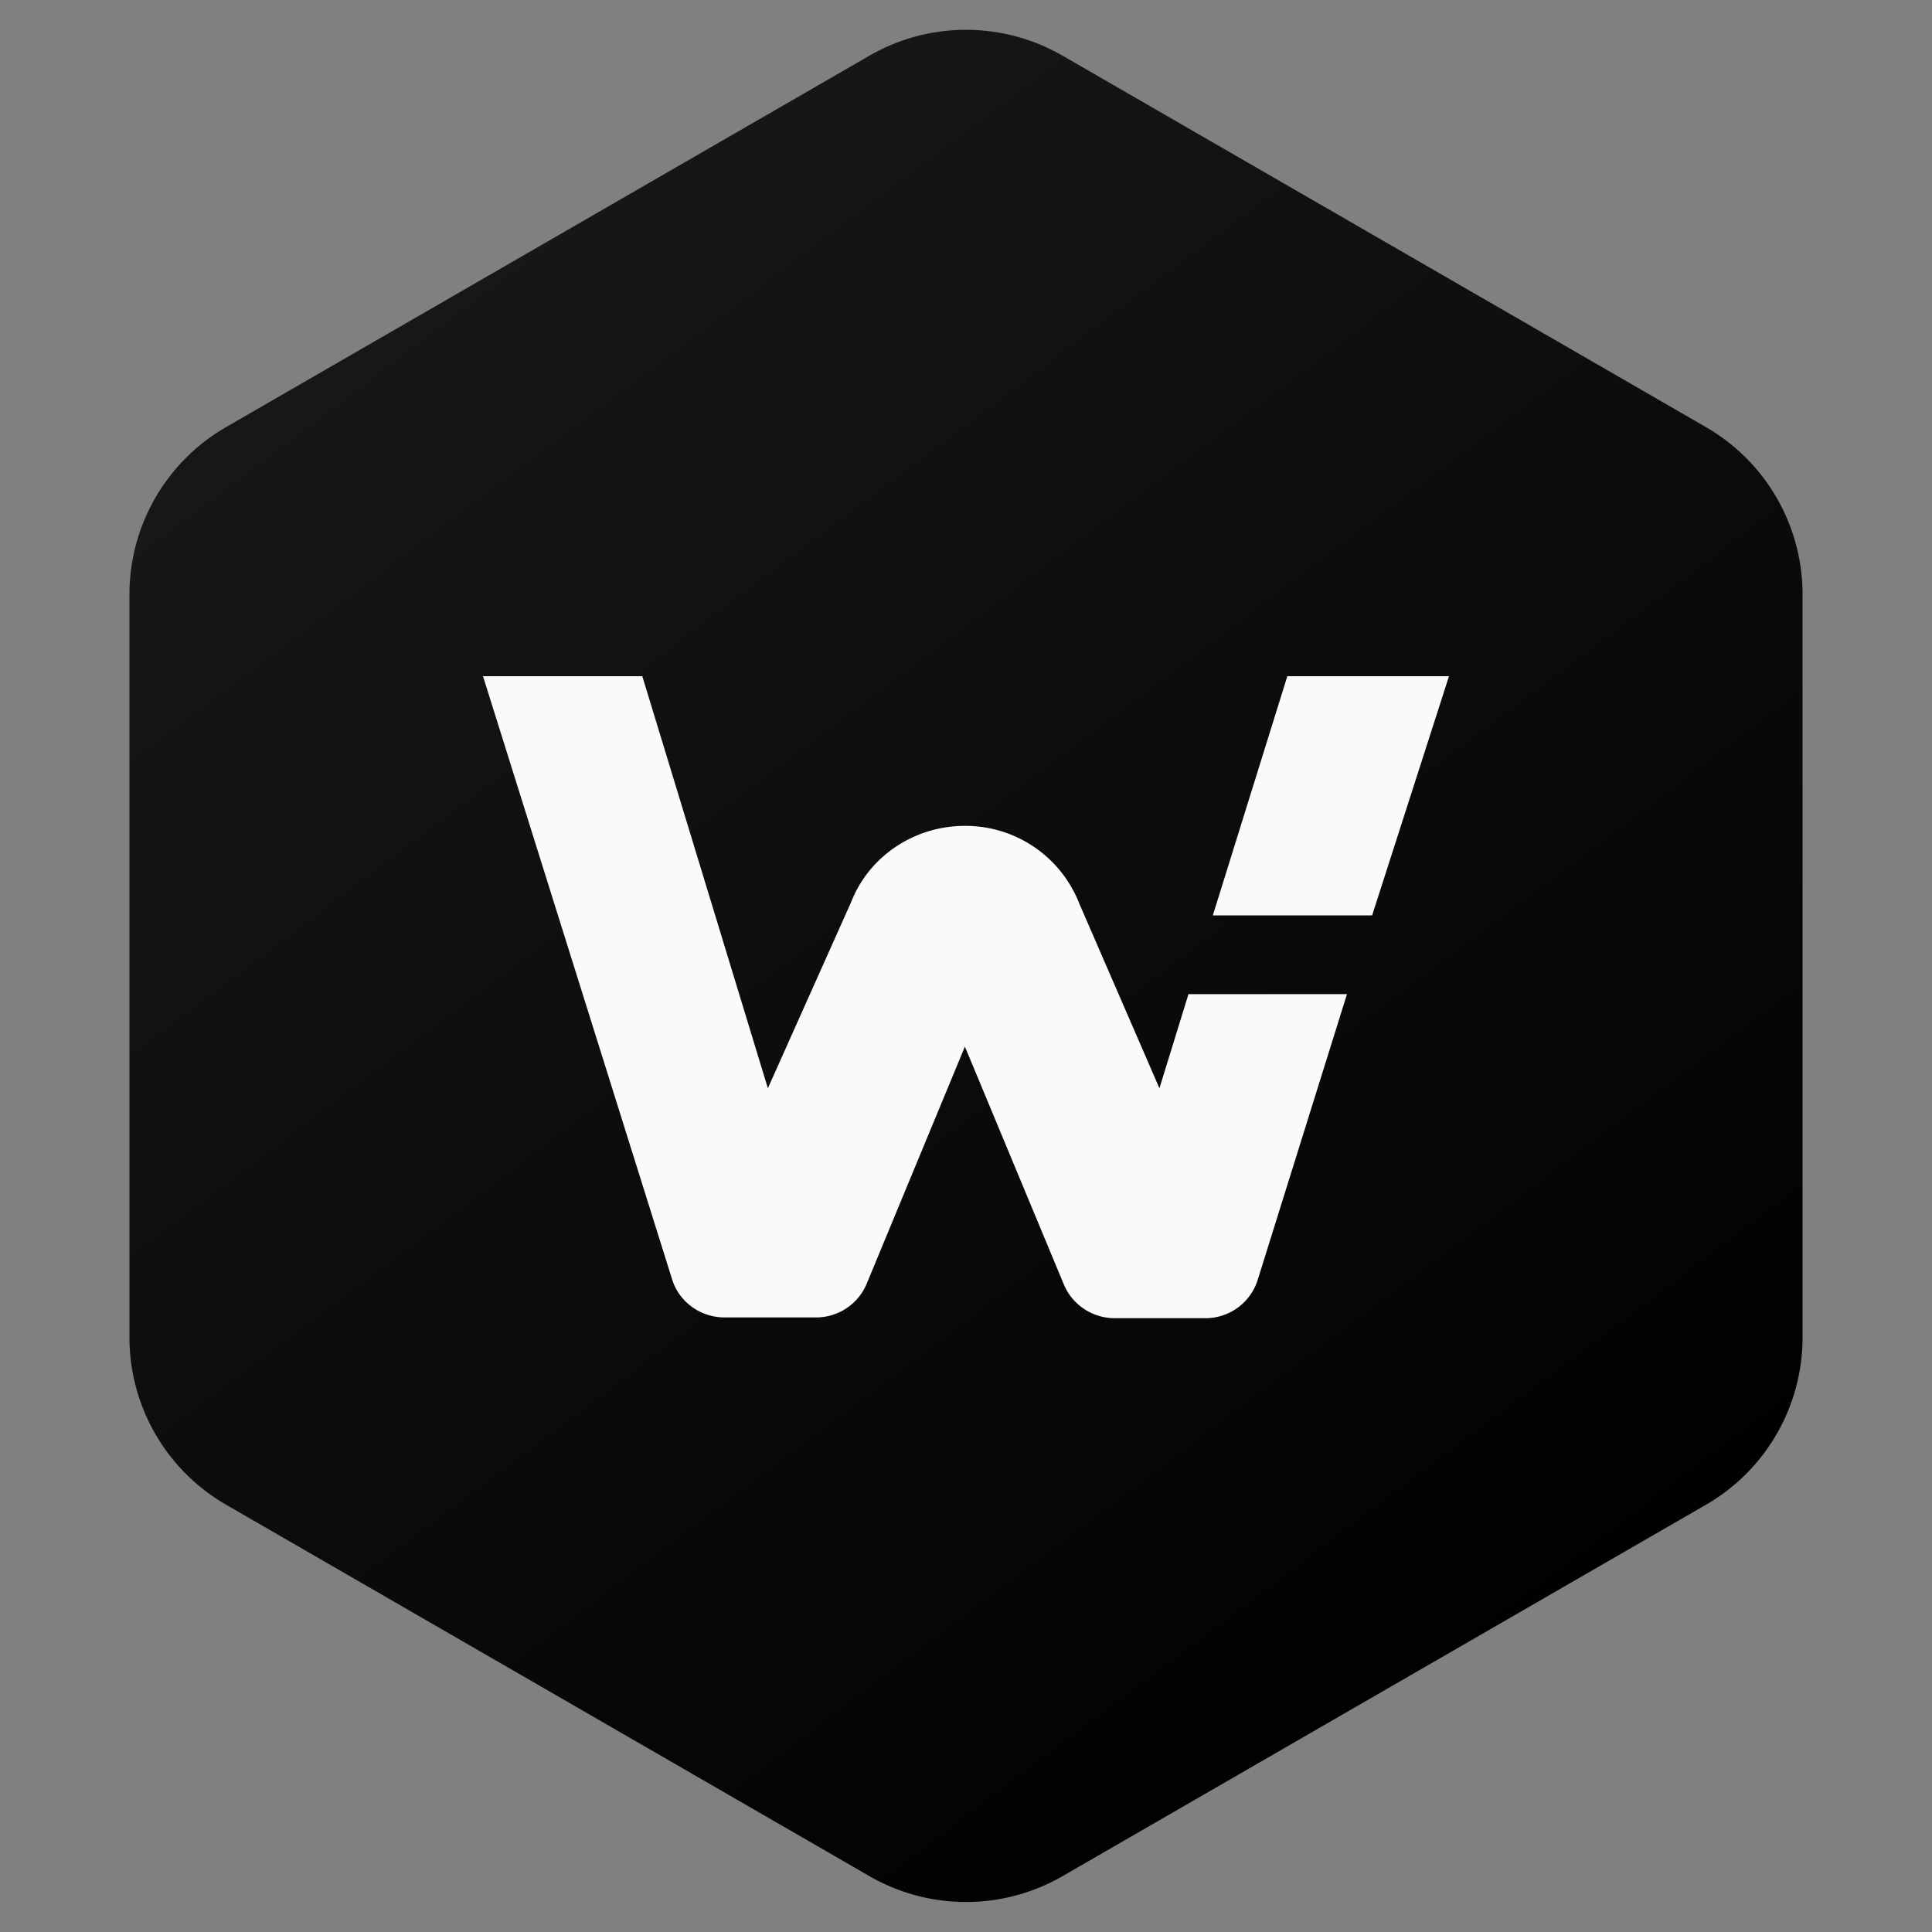
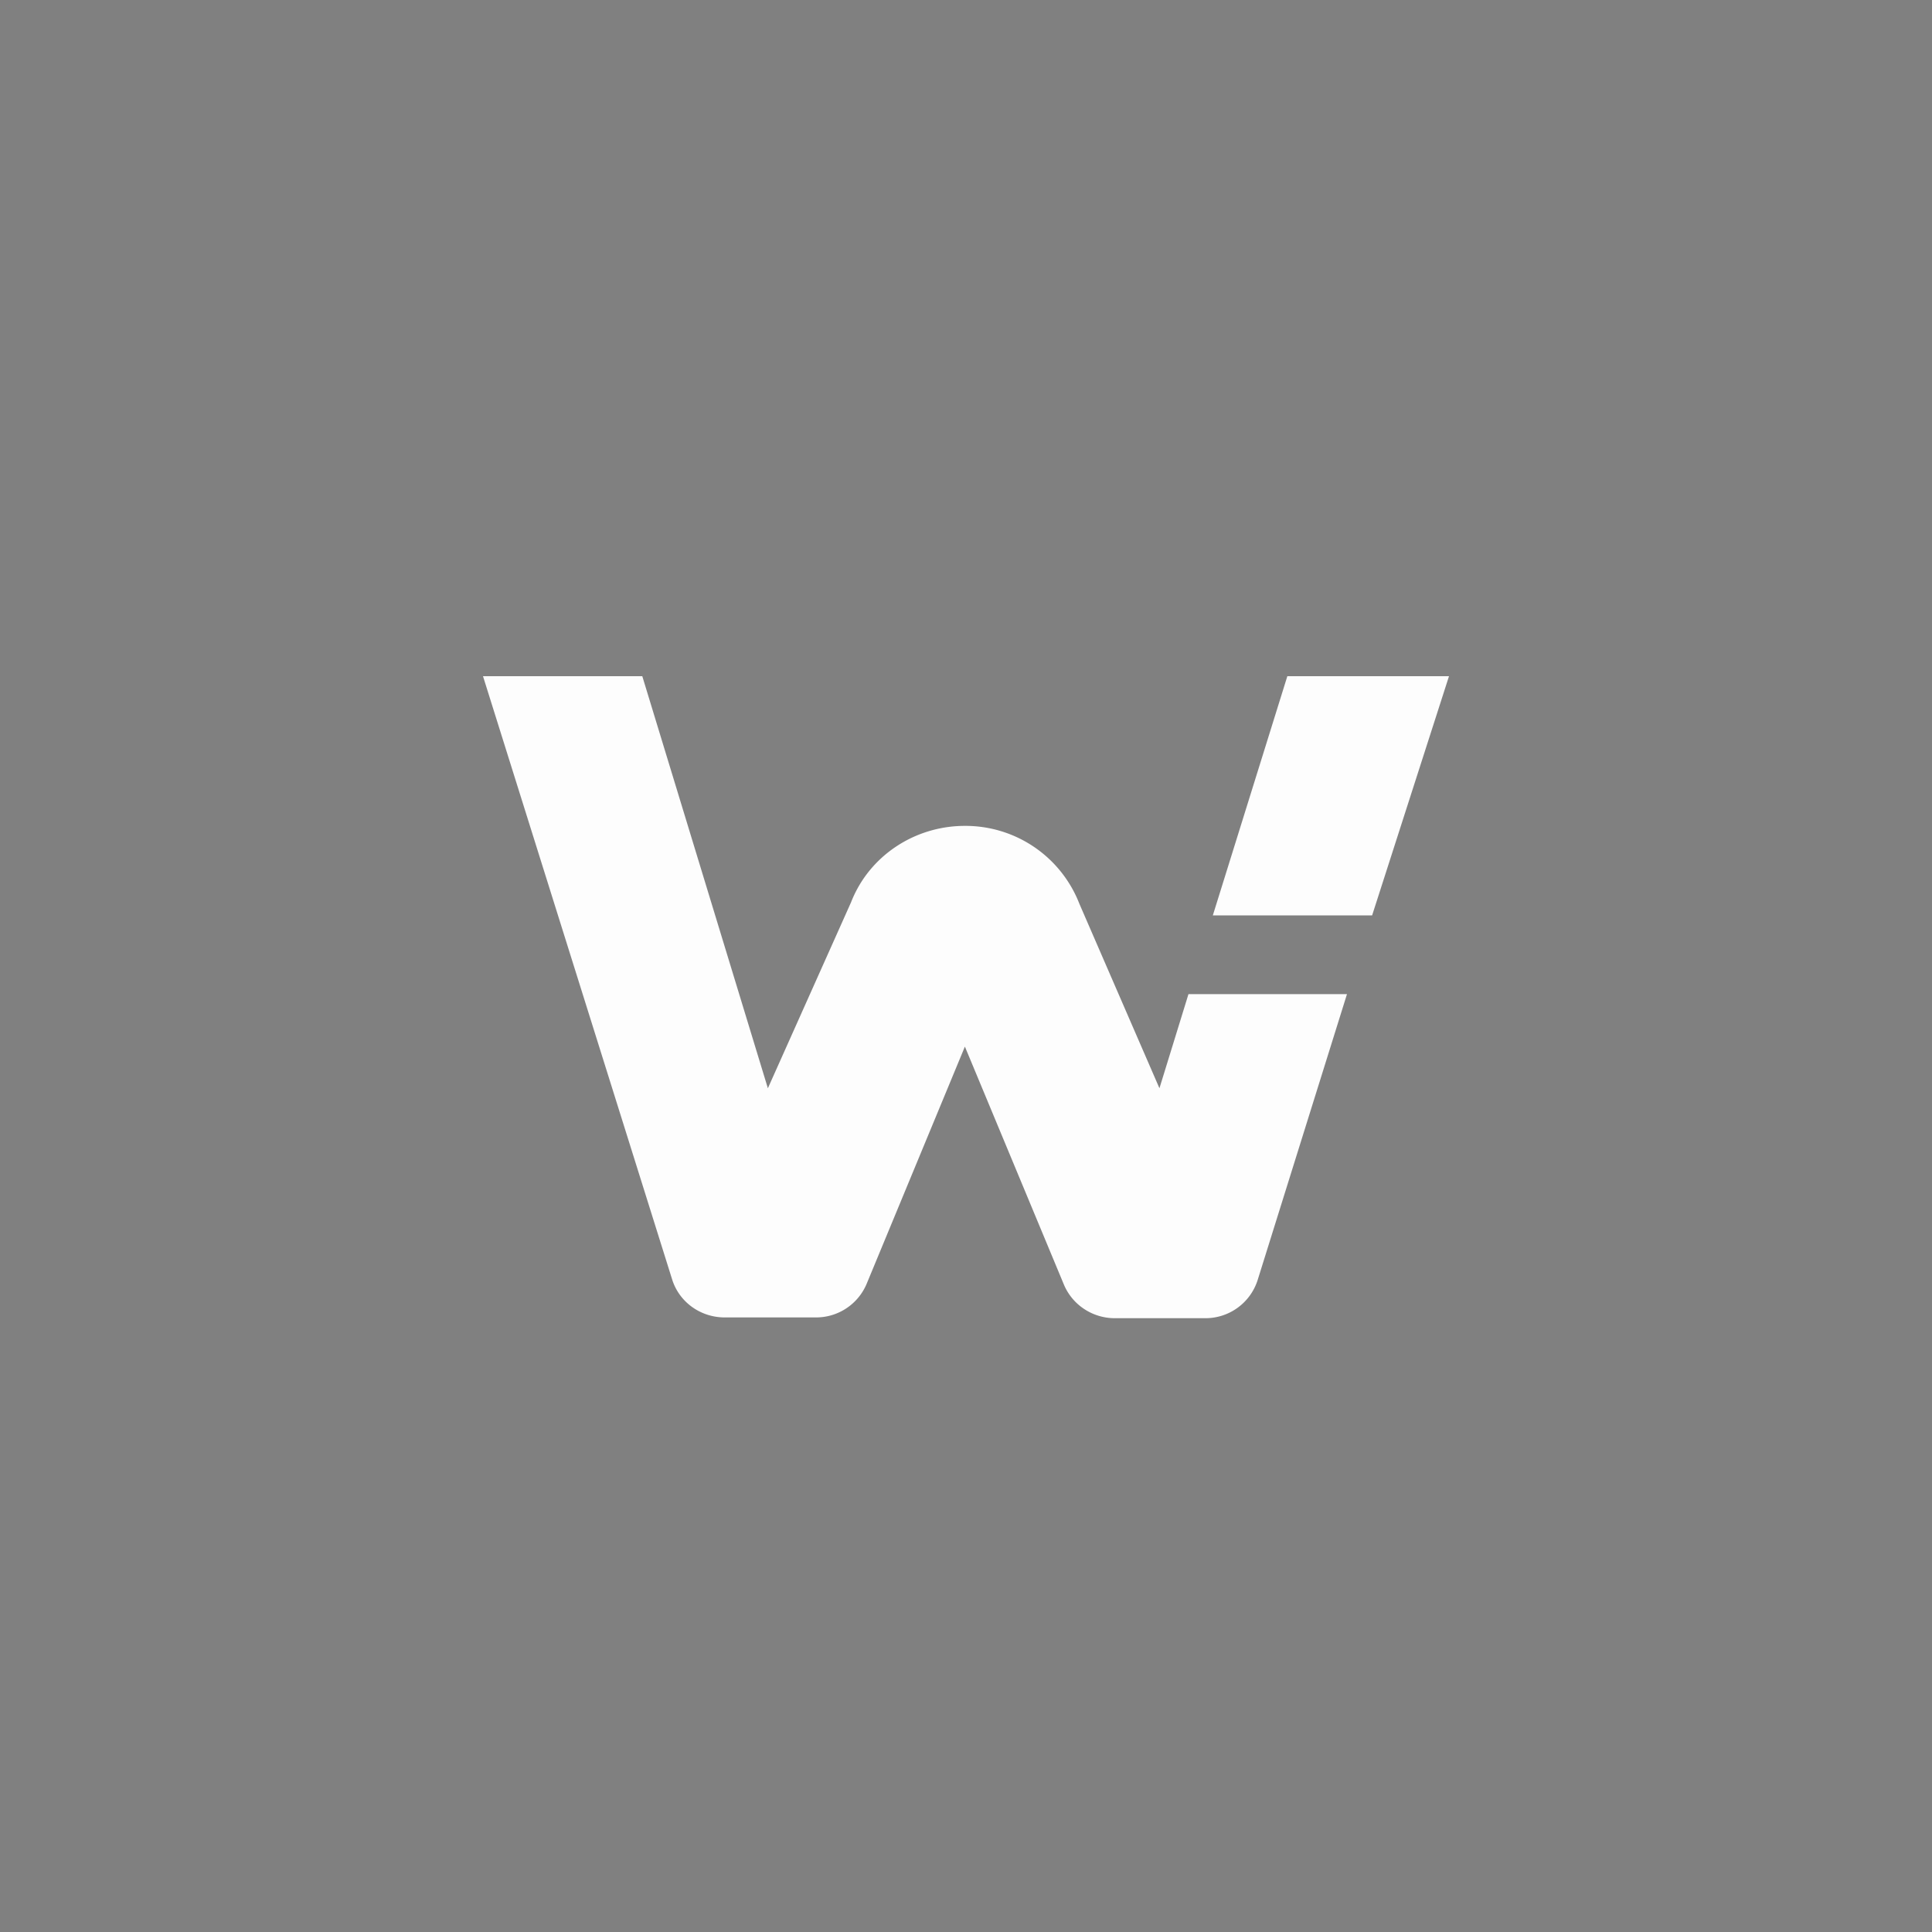
<svg xmlns="http://www.w3.org/2000/svg" width="40" height="40" fill="none">
  <rect width="100%" height="100%" fill="#808080" stroke="none" />
-   <path fill-rule="evenodd" clip-rule="evenodd" d="m22 1.153 13.32 7.69a4 4 0 0 1 2 3.464V27.69a4 4 0 0 1-2 3.464L22 38.843a4 4 0 0 1-4 0l-13.32-7.69a4 4 0 0 1-2-3.464V12.307a4 4 0 0 1 2-3.464L18 1.153a4 4 0 0 1 4 0z" fill="url(#a)" />
  <path d="M30 14h-3.347l-1.543 4.953h3.298L30 14zm-7.652 4.713 1.657 3.818.601-1.949h3.282l-1.852 5.927a1.134 1.134 0 0 1-1.089.783H23.08c-.455 0-.878-.271-1.056-.703l-2.047-4.92-2.031 4.904a1.135 1.135 0 0 1-1.056.703h-1.885c-.504 0-.942-.32-1.088-.783L10 14h3.298l2.6 8.531 1.722-3.85c.373-.959 1.316-1.582 2.356-1.582a2.53 2.53 0 0 1 2.372 1.614z" fill="white" fill-opacity=".98" />
  <defs>
    <linearGradient id="a" x1="4.5" y1="1" x2="31.176" y2="36.367" gradientUnits="userSpaceOnUse">
      <stop stop-color="#1B1B1B" />
      <stop offset="1" />
    </linearGradient>
  </defs>
</svg>